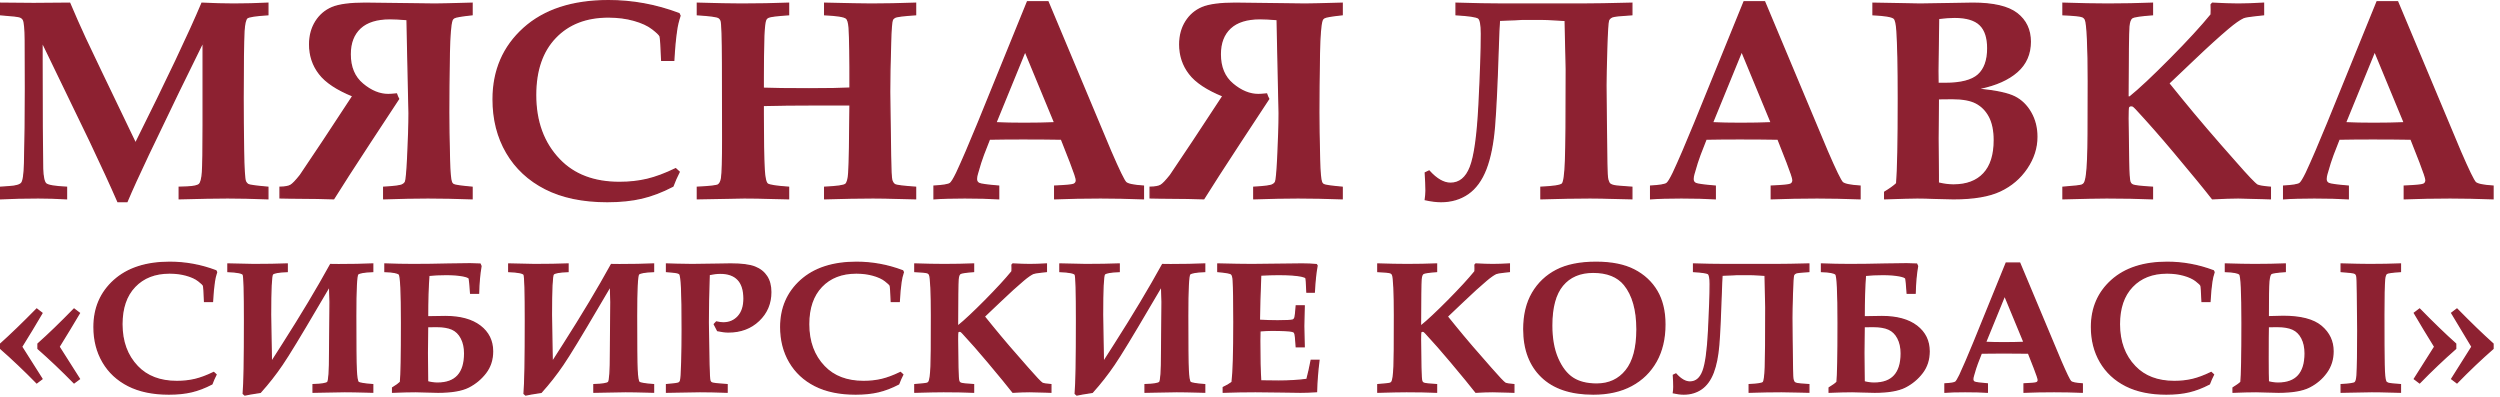
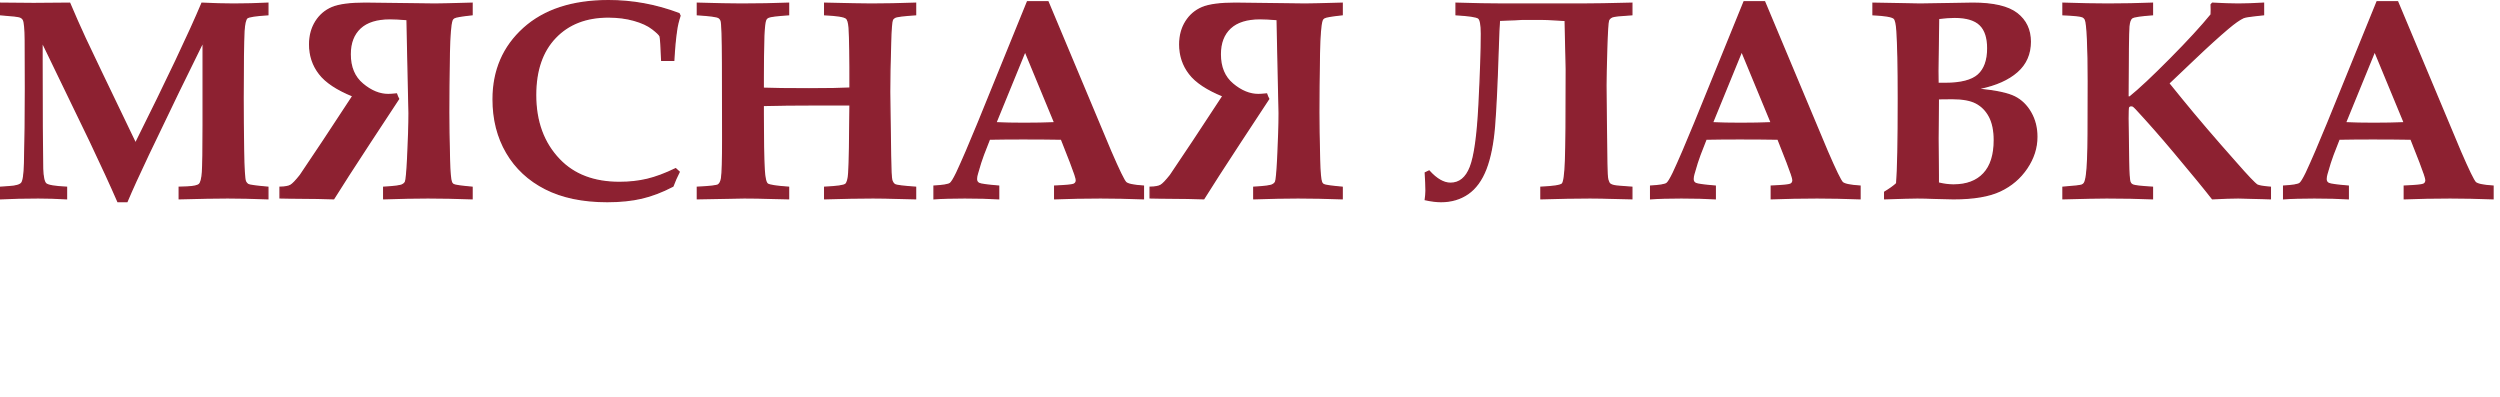
<svg xmlns="http://www.w3.org/2000/svg" width="390" height="62" viewBox="0 0 390 62" fill="none">
  <g clip-path="url(#clip0_127_10)">
    <path fill-rule="evenodd" clip-rule="evenodd" d="M0.108 31V29.219L1.404 29.13C2.455 29.071 3.107 28.886 3.373 28.574C3.64 28.27 3.796 27.224 3.84 25.436C3.929 21.86 3.973 17.98 3.973 13.81C3.973 11.592 3.966 9.07 3.951 6.243C3.936 4.537 3.84 3.491 3.67 3.113C3.581 2.927 3.425 2.771 3.188 2.66C2.959 2.541 1.929 2.423 0.108 2.289V0.509C1.856 0.538 3.566 0.553 5.239 0.553C7.187 0.553 9.06 0.538 10.867 0.509C11.644 2.348 12.451 4.174 13.289 5.984C13.881 7.267 16.502 12.735 21.145 22.379C26.084 12.475 29.542 5.183 31.511 0.509C33.252 0.598 34.903 0.642 36.465 0.642C38.301 0.642 40.071 0.598 41.782 0.509V2.289C39.864 2.408 38.783 2.578 38.531 2.794C38.287 3.016 38.124 3.691 38.05 4.827C37.961 6.651 37.916 10.123 37.916 15.235C37.916 17.809 37.939 20.539 37.983 23.403C38.027 26.274 38.124 27.899 38.272 28.284C38.375 28.507 38.516 28.678 38.709 28.796C38.901 28.915 39.923 29.056 41.782 29.219V31C39.442 30.911 37.346 30.866 35.51 30.866C33.659 30.866 31.148 30.911 27.965 31V29.219L29.231 29.175C30.23 29.13 30.86 28.989 31.104 28.752C31.356 28.507 31.519 27.877 31.593 26.845C31.659 25.814 31.697 23.403 31.697 19.605V6.481C29.46 10.969 26.609 16.852 23.137 24.122C21.715 27.12 20.604 29.553 19.805 31.445H18.397C17.309 28.945 15.858 25.792 14.044 21.971L6.55 6.481V9.434C6.55 17.609 6.58 23.24 6.639 26.326C6.683 27.58 6.846 28.359 7.135 28.648C7.424 28.945 8.505 29.13 10.371 29.219V31C8.905 30.911 7.431 30.866 5.965 30.866C3.773 30.866 1.826 30.911 0.108 31ZM73.637 31V29.219C71.963 29.071 71 28.937 70.749 28.804C70.593 28.715 70.475 28.581 70.408 28.389C70.26 28.04 70.156 26.868 70.105 24.857C70.03 21.748 69.993 19.3 69.993 17.512C69.993 15.094 70.023 12.03 70.082 8.306C70.142 5.531 70.275 3.832 70.489 3.202C70.549 3.016 70.667 2.868 70.838 2.771C71.067 2.623 72 2.46 73.637 2.289V0.509C70.645 0.598 68.712 0.642 67.846 0.642L56.969 0.509C54.614 0.509 52.896 0.739 51.815 1.191C50.741 1.644 49.89 2.378 49.26 3.38C48.631 4.389 48.312 5.568 48.312 6.926C48.312 8.662 48.816 10.182 49.823 11.488C50.823 12.802 52.57 13.959 55.058 14.968L50.453 21.971L46.861 27.335C46.173 28.21 45.662 28.745 45.328 28.923C44.995 29.108 44.447 29.204 43.692 29.219V30.866L44.973 30.889C48.638 30.911 50.993 30.948 52.052 31C53.31 28.982 55.192 26.059 57.702 22.231L62.174 15.428C62.041 15.183 61.937 14.931 61.848 14.664C61.271 14.723 60.841 14.752 60.567 14.752C59.212 14.752 57.887 14.211 56.584 13.121C55.273 12.03 54.621 10.479 54.621 8.461C54.621 6.704 55.14 5.346 56.176 4.374C57.213 3.402 58.768 2.912 60.834 2.912C61.493 2.912 62.382 2.957 63.507 3.046L63.64 9.478L63.818 17.638C63.818 19.486 63.744 21.845 63.603 24.723C63.492 26.89 63.374 28.106 63.263 28.366C63.174 28.559 63.018 28.707 62.789 28.826C62.485 29.004 61.515 29.13 59.864 29.219V31C62.456 30.911 64.758 30.866 66.765 30.866C68.898 30.866 71.186 30.911 73.637 31ZM105.403 26.326L105.943 26.823C105.573 27.55 105.247 28.284 104.966 29.041C103.285 29.917 101.663 30.532 100.109 30.896C98.553 31.259 96.761 31.445 94.733 31.445C90.934 31.445 87.728 30.777 85.107 29.449C82.478 28.114 80.464 26.237 79.049 23.819C77.635 21.4 76.932 18.625 76.932 15.495C76.932 10.991 78.524 7.297 81.715 4.418C84.907 1.547 89.312 0.108 94.925 0.108C96.791 0.108 98.635 0.271 100.464 0.605C102.3 0.939 104.114 1.451 105.921 2.126L106.077 2.453C105.818 3.239 105.632 3.988 105.536 4.715C105.344 5.976 105.203 7.542 105.099 9.411H103.233C103.144 7.119 103.063 5.865 102.974 5.635C102.885 5.412 102.485 5.027 101.782 4.485C101.071 3.936 100.116 3.499 98.901 3.157C97.694 2.816 96.362 2.645 94.903 2.645C91.43 2.645 88.668 3.721 86.625 5.865C84.573 8.009 83.552 10.999 83.552 14.827C83.552 18.974 84.788 22.327 87.254 24.894C89.527 27.275 92.652 28.462 96.628 28.462C98.168 28.462 99.605 28.307 100.952 27.988C102.293 27.669 103.774 27.12 105.403 26.326ZM108.794 31V29.219C110.712 29.13 111.801 29.004 112.052 28.841C112.312 28.67 112.482 28.322 112.571 27.802C112.689 27.001 112.748 24.991 112.748 21.764L112.726 9.834C112.711 5.806 112.637 3.61 112.511 3.246C112.437 3.031 112.312 2.86 112.141 2.749C111.852 2.556 110.734 2.408 108.794 2.289V0.509C111.689 0.598 113.985 0.642 115.673 0.642C118.354 0.642 120.797 0.598 123.011 0.509V2.289C121.234 2.408 120.183 2.534 119.864 2.682C119.672 2.771 119.539 2.897 119.45 3.075C119.309 3.35 119.205 4.188 119.146 5.598C119.087 7.69 119.057 9.812 119.057 11.963V13.773C120.56 13.833 122.937 13.862 126.203 13.862C129.098 13.862 131.238 13.825 132.608 13.751C132.622 9.04 132.578 5.909 132.475 4.359C132.415 3.528 132.267 3.024 132.023 2.831C131.69 2.556 130.571 2.378 128.654 2.289V0.509C132.238 0.598 134.666 0.642 135.932 0.642C138.109 0.642 140.405 0.598 142.826 0.509V2.289C140.975 2.408 139.894 2.541 139.59 2.704C139.42 2.794 139.287 2.92 139.198 3.098C139.072 3.402 138.976 4.589 138.924 6.651C138.828 9.819 138.783 12.386 138.783 14.345L138.917 24.248C138.946 26.489 139.013 27.773 139.109 28.106C139.213 28.44 139.376 28.678 139.605 28.819C139.842 28.952 140.908 29.086 142.826 29.219V31L140.427 30.941C138.628 30.889 137.214 30.866 136.192 30.866C134.059 30.866 131.549 30.911 128.654 31V29.219C130.571 29.13 131.667 28.974 131.926 28.745C132.193 28.522 132.356 27.921 132.415 26.956C132.512 25.295 132.578 21.764 132.608 16.355C130.994 16.355 129.194 16.355 127.217 16.355C124.114 16.355 121.397 16.385 119.057 16.444V17.884C119.057 21.697 119.109 24.56 119.205 26.467C119.279 27.75 119.45 28.492 119.724 28.707C119.998 28.915 121.093 29.086 123.011 29.219V31L120.449 30.941C118.828 30.889 117.384 30.866 116.11 30.866L108.794 31ZM145.714 29.041C147.069 28.967 147.906 28.833 148.224 28.626C148.439 28.485 148.779 27.936 149.246 26.979C150.127 25.094 151.253 22.476 152.623 19.13L160.286 0.286H163.485L173.274 23.633C174.548 26.578 175.333 28.188 175.629 28.47C175.925 28.752 176.836 28.945 178.369 29.041V31C176.006 30.911 173.778 30.866 171.682 30.866C169.179 30.866 166.795 30.911 164.537 31V29.041C166.262 28.967 167.254 28.878 167.521 28.752C167.787 28.633 167.921 28.418 167.921 28.106C167.921 27.832 167.617 26.912 167.01 25.339L165.581 21.697C163.789 21.667 161.797 21.652 159.59 21.652C157.673 21.652 155.925 21.667 154.355 21.697L153.4 24.145C153.141 24.812 152.822 25.807 152.452 27.127C152.363 27.424 152.319 27.691 152.319 27.936C152.319 28.262 152.46 28.492 152.741 28.626C153.022 28.759 154.037 28.9 155.784 29.041V31C154.37 30.911 152.608 30.866 150.497 30.866C148.491 30.866 146.899 30.911 145.714 31V29.041ZM159.916 7.972L155.34 19.159C156.673 19.219 158.132 19.248 159.738 19.248C161.412 19.248 163.011 19.219 164.544 19.159L159.916 7.972ZM209.372 31V29.219C207.699 29.071 206.736 28.937 206.484 28.804C206.329 28.715 206.21 28.581 206.144 28.389C205.996 28.04 205.892 26.868 205.84 24.857C205.766 21.748 205.729 19.3 205.729 17.512C205.729 15.094 205.759 12.03 205.818 8.306C205.877 5.531 206.01 3.832 206.225 3.202C206.284 3.016 206.403 2.868 206.573 2.771C206.803 2.623 207.736 2.46 209.372 2.289V0.509C206.38 0.598 204.448 0.642 203.582 0.642L192.704 0.509C190.349 0.509 188.631 0.739 187.551 1.191C186.477 1.644 185.625 2.378 184.996 3.38C184.366 4.389 184.048 5.568 184.048 6.926C184.048 8.662 184.552 10.182 185.559 11.488C186.558 12.802 188.306 13.959 190.794 14.968L186.188 21.971L182.597 27.335C181.908 28.21 181.397 28.745 181.064 28.923C180.731 29.108 180.183 29.204 179.427 29.219V30.866L180.708 30.889C184.374 30.911 186.728 30.948 187.787 31C189.046 28.982 190.927 26.059 193.437 22.231L197.909 15.428C197.776 15.183 197.673 14.931 197.584 14.664C197.006 14.723 196.577 14.752 196.303 14.752C194.948 14.752 193.622 14.211 192.319 13.121C191.008 12.03 190.357 10.479 190.357 8.461C190.357 6.704 190.875 5.346 191.912 4.374C192.948 3.402 194.504 2.912 196.569 2.912C197.228 2.912 198.117 2.957 199.243 3.046L199.376 9.478L199.554 17.638C199.554 19.486 199.479 21.845 199.339 24.723C199.228 26.89 199.109 28.106 198.998 28.366C198.909 28.559 198.754 28.707 198.524 28.826C198.221 29.004 197.251 29.13 195.599 29.219V31C198.191 30.911 200.494 30.866 202.501 30.866C204.633 30.866 206.921 30.911 209.372 31ZM244.174 3.179L241.442 3.024C241.198 3.009 240.879 3.001 240.487 3.001H237.458L236.311 3.068C235.111 3.098 234.311 3.128 233.904 3.157C233.845 3.832 233.771 5.479 233.689 8.091C233.527 13.158 233.341 17.038 233.126 19.723C232.904 22.416 232.46 24.627 231.794 26.363C231.12 28.099 230.187 29.375 228.995 30.206C227.803 31.029 226.403 31.445 224.804 31.445C224.078 31.445 223.264 31.341 222.353 31.141C222.427 30.651 222.464 30.191 222.464 29.753C222.464 28.974 222.427 28.047 222.353 26.964L222.938 26.682C224.093 27.958 225.203 28.596 226.277 28.596C227.691 28.596 228.728 27.75 229.38 26.066C230.039 24.382 230.491 21.148 230.735 16.348C230.979 11.548 231.105 7.846 231.105 5.249C231.105 3.869 230.957 3.061 230.661 2.823C230.357 2.586 229.187 2.408 227.151 2.289V0.509C229.832 0.598 232.32 0.642 234.615 0.642H246.64C248.654 0.642 251.29 0.598 254.563 0.509V2.289C252.808 2.393 251.794 2.497 251.513 2.616C251.224 2.734 251.031 2.92 250.92 3.172C250.816 3.424 250.72 4.9 250.639 7.601C250.557 10.294 250.52 12.2 250.52 13.321C250.52 13.558 250.535 15.279 250.565 18.492L250.653 25.443C250.668 26.875 250.72 27.743 250.816 28.062C250.905 28.381 251.024 28.596 251.15 28.707C251.283 28.819 251.49 28.9 251.772 28.967C252.053 29.034 252.986 29.115 254.563 29.219V31C254.215 31 253.423 30.978 252.186 30.941C250.379 30.889 249.002 30.866 248.047 30.866C245.826 30.866 243.279 30.911 240.39 31V29.219C242.353 29.13 243.464 28.96 243.723 28.692C243.982 28.433 244.145 27.231 244.226 25.087C244.308 22.943 244.345 18.18 244.345 10.784L244.174 3.179ZM257.503 29.041C258.858 28.967 259.695 28.833 260.013 28.626C260.228 28.485 260.568 27.936 261.035 26.979C261.916 25.094 263.042 22.476 264.411 19.13L272.075 0.286H275.274L285.063 23.633C286.337 26.578 287.122 28.188 287.418 28.47C287.714 28.752 288.625 28.945 290.158 29.041V31C287.795 30.911 285.567 30.866 283.471 30.866C280.968 30.866 278.584 30.911 276.325 31V29.041C278.051 28.967 279.043 28.878 279.31 28.752C279.576 28.633 279.71 28.418 279.71 28.106C279.71 27.832 279.406 26.912 278.799 25.339L277.37 21.697C275.578 21.667 273.586 21.652 271.379 21.652C269.462 21.652 267.714 21.667 266.144 21.697L265.189 24.145C264.93 24.812 264.611 25.807 264.241 27.127C264.152 27.424 264.108 27.691 264.108 27.936C264.108 28.262 264.249 28.492 264.53 28.626C264.811 28.759 265.826 28.9 267.573 29.041V31C266.159 30.911 264.397 30.866 262.286 30.866C260.28 30.866 258.688 30.911 257.503 31V29.041ZM271.705 7.972L267.129 19.159C268.462 19.219 269.921 19.248 271.527 19.248C273.201 19.248 274.8 19.219 276.333 19.159L271.705 7.972ZM294.015 31V29.976C294.837 29.479 295.459 29.034 295.889 28.626C296.059 26.622 296.148 22.201 296.148 15.346C296.148 10.383 296.074 6.874 295.933 4.812C295.859 3.699 295.711 3.046 295.481 2.853C295.163 2.564 294.067 2.378 292.194 2.289V0.509L296.348 0.583L299.532 0.642C300.502 0.642 301.924 0.62 303.819 0.576C305.648 0.531 306.966 0.509 307.758 0.509C310.957 0.509 313.253 1.043 314.637 2.111C316.022 3.187 316.718 4.648 316.718 6.503C316.718 8.41 316.037 9.975 314.667 11.177C313.297 12.386 311.365 13.246 308.869 13.766V13.944C311.438 14.204 313.238 14.597 314.282 15.123C315.319 15.643 316.155 16.459 316.785 17.564C317.421 18.67 317.74 19.924 317.74 21.34C317.74 23.069 317.214 24.701 316.17 26.244C315.126 27.787 313.741 28.967 312.016 29.776C310.291 30.592 307.862 31 304.73 31C304.108 31 303.182 30.978 301.938 30.933C300.783 30.889 299.836 30.866 299.103 30.866C298.28 30.866 296.585 30.911 294.015 31ZM302.323 13.017H303.456C305.9 13.017 307.618 12.572 308.61 11.689C309.602 10.799 310.099 9.411 310.099 7.527C310.099 5.873 309.698 4.648 308.891 3.869C308.084 3.083 306.759 2.69 304.915 2.69C304.234 2.69 303.397 2.749 302.412 2.868C302.338 7.326 302.301 10.057 302.301 11.058L302.323 13.017ZM302.368 28.552C303.204 28.759 303.997 28.863 304.737 28.863C306.788 28.863 308.373 28.27 309.469 27.09C310.572 25.903 311.12 24.167 311.12 21.867C311.12 20.376 310.869 19.152 310.372 18.195C309.869 17.245 309.18 16.541 308.306 16.073C307.433 15.606 306.181 15.376 304.56 15.376L302.368 15.398V15.962L302.323 21.615L302.368 27.327V28.552ZM321.828 31V29.219C323.597 29.086 324.59 28.974 324.804 28.87C324.967 28.796 325.078 28.7 325.152 28.589C325.293 28.381 325.411 27.951 325.5 27.275C325.656 26.133 325.744 24.011 325.759 20.91L325.781 12.69C325.781 10.072 325.744 7.883 325.663 6.125C325.582 4.366 325.47 3.343 325.323 3.053C325.241 2.86 325.093 2.719 324.893 2.616C324.59 2.467 323.568 2.363 321.828 2.289V0.509C324.441 0.598 326.766 0.642 328.818 0.642C331.269 0.642 333.586 0.598 335.778 0.509V2.289C333.941 2.423 332.883 2.578 332.601 2.771C332.32 2.957 332.15 3.417 332.091 4.144C332.016 5.064 331.972 8.721 331.957 15.131H332.261C333.719 13.959 335.823 11.986 338.57 9.218C341.317 6.444 343.442 4.137 344.945 2.289L344.967 1.503L344.945 0.724L345.137 0.509C346.715 0.598 348.055 0.642 349.166 0.642C350.336 0.642 351.646 0.598 353.105 0.509V2.289L351.868 2.423C350.883 2.526 350.247 2.631 349.958 2.749C349.38 3.016 348.603 3.558 347.633 4.374C346.189 5.59 344.36 7.245 342.153 9.352L338.31 13.002L340.302 15.457C342.664 18.358 345.471 21.645 348.744 25.325C350.617 27.468 351.742 28.648 352.113 28.87C352.372 29.012 353.061 29.13 354.171 29.219V31L353.023 30.963L349.166 30.866C348.129 30.866 346.789 30.911 345.137 31C343.968 29.494 341.991 27.083 339.199 23.759C337.118 21.274 335.126 19.011 333.238 16.978C332.994 16.719 332.824 16.57 332.727 16.526C332.638 16.496 332.557 16.481 332.468 16.481C332.253 16.481 332.105 16.57 332.024 16.741C331.979 16.86 331.957 17.438 331.957 18.484L332.046 25.094C332.076 27.031 332.15 28.143 332.283 28.433C332.372 28.64 332.512 28.782 332.72 28.87C333.009 29.004 334.03 29.115 335.778 29.219V31C333.631 30.911 331.254 30.866 328.64 30.866C327.322 30.866 325.049 30.911 321.828 31ZM356.252 29.041C357.607 28.967 358.444 28.833 358.762 28.626C358.977 28.485 359.317 27.936 359.784 26.979C360.665 25.094 361.791 22.476 363.16 19.13L370.824 0.286H374.023L383.812 23.633C385.086 26.578 385.871 28.188 386.167 28.47C386.463 28.752 387.374 28.945 388.907 29.041V31C386.544 30.911 384.316 30.866 382.22 30.866C379.717 30.866 377.333 30.911 375.074 31V29.041C376.8 28.967 377.792 28.878 378.059 28.752C378.325 28.633 378.459 28.418 378.459 28.106C378.459 27.832 378.155 26.912 377.548 25.339L376.119 21.697C374.326 21.667 372.335 21.652 370.128 21.652C368.21 21.652 366.463 21.667 364.893 21.697L363.938 24.145C363.679 24.812 363.36 25.807 362.99 27.127C362.901 27.424 362.857 27.691 362.857 27.936C362.857 28.262 362.998 28.492 363.279 28.626C363.56 28.759 364.575 28.9 366.322 29.041V31C364.908 30.911 363.145 30.866 361.035 30.866C359.029 30.866 357.437 30.911 356.252 31V29.041ZM370.454 7.972L365.878 19.159C367.211 19.219 368.669 19.248 370.276 19.248C371.95 19.248 373.549 19.219 375.082 19.159L370.454 7.972Z" fill="#8D2131" stroke="#8D2131" stroke-width="0.216" />
-     <path fill-rule="evenodd" clip-rule="evenodd" d="M11.556 59.718C9.657 57.782 7.783 56.002 5.934 54.377V53.648C7.575 52.188 9.449 50.379 11.556 48.219L12.381 48.847C11.454 50.418 10.395 52.164 9.201 54.095L12.381 59.105L11.556 59.718ZM5.73 59.718C3.783 57.734 1.909 55.953 0.108 54.377V53.648C1.676 52.247 3.55 50.437 5.73 48.219L6.54 48.847C5.526 50.578 4.467 52.33 3.365 54.095L6.54 59.105L5.73 59.718ZM33.339 58.113L33.694 58.439C33.451 58.916 33.237 59.397 33.053 59.893C31.951 60.467 30.887 60.871 29.868 61.109C28.849 61.348 27.674 61.469 26.343 61.469C23.853 61.469 21.751 61.031 20.032 60.161C18.309 59.285 16.988 58.055 16.061 56.469C15.134 54.883 14.672 53.064 14.672 51.011C14.672 48.059 15.716 45.637 17.809 43.749C19.901 41.867 22.79 40.924 26.47 40.924C27.693 40.924 28.902 41.031 30.101 41.249C31.305 41.468 32.495 41.804 33.679 42.246L33.781 42.46C33.611 42.976 33.49 43.467 33.427 43.944C33.3 44.771 33.208 45.797 33.14 47.023H31.917C31.859 45.52 31.805 44.698 31.747 44.547C31.689 44.401 31.427 44.148 30.965 43.793C30.499 43.433 29.873 43.146 29.077 42.923C28.285 42.699 27.412 42.587 26.455 42.587C24.178 42.587 22.367 43.292 21.028 44.698C19.683 46.104 19.013 48.064 19.013 50.574C19.013 53.293 19.823 55.491 21.44 57.174C22.931 58.736 24.979 59.514 27.587 59.514C28.596 59.514 29.538 59.412 30.422 59.203C31.3 58.993 32.271 58.633 33.339 58.113ZM58.138 41.186V42.353C56.798 42.402 56.021 42.538 55.807 42.762C55.594 42.986 55.487 45.15 55.487 49.261C55.487 53.75 55.511 56.561 55.565 57.695C55.618 58.828 55.725 59.475 55.885 59.631C56.045 59.786 56.798 59.913 58.138 60.01V61.177C58.108 61.177 57.832 61.167 57.303 61.153C55.71 61.109 54.535 61.09 53.768 61.09C53.259 61.09 51.618 61.119 48.846 61.177V60.01C50.156 59.971 50.913 59.849 51.118 59.645C51.321 59.441 51.428 57.923 51.428 55.083L51.496 47.106C51.496 46.658 51.472 45.822 51.423 44.591L49.579 47.719C46.874 52.339 45.015 55.399 43.995 56.892C42.981 58.385 41.855 59.82 40.612 61.202C39.359 61.392 38.553 61.528 38.194 61.615L37.951 61.401C38.087 59.913 38.155 56.119 38.155 50.014C38.155 45.486 38.087 43.093 37.951 42.83C37.815 42.572 37.019 42.412 35.563 42.353V41.186C37.563 41.244 38.903 41.274 39.582 41.274C41.583 41.274 43.321 41.244 44.797 41.186V42.353C43.471 42.402 42.704 42.538 42.505 42.767C42.306 42.995 42.204 45.111 42.204 49.11C42.204 49.849 42.248 52.32 42.33 56.517L44.131 53.697C47.03 49.158 49.506 45.019 51.569 41.274L52.822 41.288C54.856 41.288 56.628 41.254 58.138 41.186ZM66.697 49.431L69.469 49.387C71.799 49.387 73.61 49.883 74.901 50.87C76.188 51.858 76.834 53.171 76.834 54.806C76.834 56.099 76.474 57.213 75.761 58.147C75.042 59.086 74.159 59.825 73.1 60.365C72.042 60.905 70.459 61.177 68.342 61.177C67.92 61.177 67.289 61.163 66.454 61.134C65.706 61.104 65.163 61.09 64.832 61.09C63.998 61.09 62.803 61.119 61.25 61.177V60.506C61.813 60.166 62.225 59.869 62.478 59.621C62.59 58.624 62.648 55.535 62.648 50.36C62.648 45.544 62.527 43.015 62.288 42.777C62.046 42.533 61.303 42.392 60.055 42.353V41.186C61.536 41.244 62.998 41.274 64.449 41.274C66.221 41.274 68.051 41.249 69.94 41.2C71.168 41.172 72.299 41.157 73.324 41.157C73.891 41.157 74.411 41.172 74.887 41.2L75.028 41.512C74.814 42.728 74.688 44.134 74.649 45.739H73.425C73.333 44.391 73.26 43.628 73.212 43.453C73.168 43.278 72.804 43.127 72.124 43.005C71.445 42.884 70.61 42.821 69.609 42.821C68.639 42.821 67.736 42.864 66.896 42.947C66.765 44.703 66.697 46.863 66.697 49.431ZM66.697 59.562C67.221 59.703 67.74 59.776 68.255 59.776C71.081 59.776 72.494 58.23 72.494 55.131C72.494 54.202 72.319 53.405 71.969 52.743C71.624 52.077 71.144 51.615 70.542 51.342C69.935 51.07 69.129 50.934 68.129 50.934L66.697 50.948L66.653 55.063C66.653 55.272 66.668 56.77 66.697 59.562ZM101.948 41.186V42.353C100.608 42.402 99.831 42.538 99.618 42.762C99.404 42.986 99.297 45.15 99.297 49.261C99.297 53.75 99.321 56.561 99.375 57.695C99.428 58.828 99.535 59.475 99.695 59.631C99.855 59.786 100.608 59.913 101.948 60.01V61.177C101.918 61.177 101.642 61.167 101.113 61.153C99.52 61.109 98.346 61.09 97.578 61.09C97.069 61.09 95.428 61.119 92.656 61.177V60.01C93.966 59.971 94.724 59.849 94.928 59.645C95.132 59.441 95.238 57.923 95.238 55.083L95.306 47.106C95.306 46.658 95.282 45.822 95.233 44.591L93.389 47.719C90.684 52.339 88.825 55.399 87.805 56.892C86.791 58.385 85.665 59.82 84.422 61.202C83.169 61.392 82.363 61.528 82.004 61.615L81.761 61.401C81.897 59.913 81.965 56.119 81.965 50.014C81.965 45.486 81.897 43.093 81.761 42.83C81.625 42.572 80.829 42.412 79.373 42.353V41.186C81.373 41.244 82.713 41.274 83.392 41.274C85.393 41.274 87.131 41.244 88.607 41.186V42.353C87.281 42.402 86.514 42.538 86.315 42.767C86.116 42.995 86.014 45.111 86.014 49.11C86.014 49.849 86.058 52.32 86.14 56.517L87.942 53.697C90.84 49.158 93.316 45.019 95.379 41.274L96.632 41.288C98.666 41.288 100.438 41.254 101.948 41.186ZM103.982 61.177V60.01C105.108 59.922 105.749 59.835 105.905 59.738C106.016 59.679 106.103 59.582 106.157 59.436C106.254 59.198 106.322 58.215 106.366 56.478C106.409 54.742 106.429 53.064 106.429 51.43C106.429 48.39 106.4 46.221 106.337 44.912C106.273 43.608 106.176 42.879 106.036 42.723C105.9 42.572 105.492 42.475 104.807 42.426L103.982 42.353V41.186L105.589 41.235C106.584 41.259 107.375 41.274 107.963 41.274C108.769 41.274 110.07 41.254 111.861 41.22C112.827 41.196 113.536 41.186 113.993 41.186C115.692 41.186 116.944 41.346 117.755 41.668C118.566 41.989 119.183 42.48 119.605 43.132C120.027 43.783 120.236 44.601 120.236 45.574C120.236 47.334 119.614 48.808 118.367 50C117.119 51.186 115.537 51.78 113.614 51.78C113.366 51.78 113.109 51.761 112.832 51.722C112.556 51.687 112.264 51.634 111.949 51.571C111.788 51.23 111.619 50.905 111.439 50.583L111.764 50.233C111.973 50.277 112.167 50.311 112.342 50.34C112.517 50.365 112.677 50.379 112.818 50.379C113.774 50.379 114.556 50.048 115.163 49.382C115.77 48.716 116.07 47.782 116.07 46.585C116.07 45.252 115.755 44.255 115.129 43.599C114.502 42.942 113.58 42.616 112.361 42.616C111.871 42.616 111.288 42.684 110.624 42.821C110.526 45.758 110.478 48.249 110.478 50.291C110.478 50.977 110.516 53.166 110.589 56.863C110.619 58.322 110.667 59.159 110.735 59.383C110.779 59.543 110.871 59.655 111.002 59.723C111.211 59.83 112.017 59.922 113.42 60.01V61.177C111.745 61.119 110.332 61.09 109.186 61.09C108.672 61.09 106.939 61.119 103.982 61.177ZM140.471 58.113L140.825 58.439C140.582 58.916 140.369 59.397 140.184 59.893C139.082 60.467 138.019 60.871 136.999 61.109C135.98 61.348 134.805 61.469 133.475 61.469C130.984 61.469 128.882 61.031 127.164 60.161C125.44 59.285 124.12 58.055 123.193 56.469C122.265 54.883 121.804 53.064 121.804 51.011C121.804 48.059 122.848 45.637 124.94 43.749C127.033 41.867 129.921 40.924 133.601 40.924C134.825 40.924 136.034 41.031 137.233 41.249C138.437 41.468 139.626 41.804 140.811 42.246L140.912 42.46C140.743 42.976 140.621 43.467 140.558 43.944C140.432 44.771 140.34 45.797 140.272 47.023H139.048C138.99 45.52 138.937 44.698 138.879 44.547C138.82 44.401 138.558 44.148 138.097 43.793C137.631 43.433 137.004 43.146 136.208 42.923C135.417 42.699 134.543 42.587 133.587 42.587C131.31 42.587 129.499 43.292 128.159 44.698C126.814 46.104 126.144 48.064 126.144 50.574C126.144 53.293 126.955 55.491 128.572 57.174C130.062 58.736 132.111 59.514 134.718 59.514C135.728 59.514 136.669 59.412 137.553 59.203C138.432 58.993 139.403 58.633 140.471 58.113ZM142.723 61.177V60.01C143.884 59.922 144.534 59.849 144.675 59.781C144.782 59.733 144.855 59.669 144.903 59.597C144.996 59.46 145.073 59.178 145.131 58.736C145.233 57.987 145.292 56.596 145.301 54.562L145.316 49.173C145.316 47.456 145.292 46.021 145.238 44.868C145.185 43.716 145.112 43.044 145.015 42.854C144.961 42.728 144.864 42.636 144.733 42.568C144.534 42.47 143.864 42.402 142.723 42.353V41.186C144.437 41.244 145.962 41.274 147.307 41.274C148.913 41.274 150.433 41.244 151.87 41.186V42.353C150.666 42.441 149.972 42.543 149.787 42.67C149.603 42.791 149.491 43.093 149.452 43.57C149.404 44.173 149.374 46.571 149.365 50.773H149.564C150.52 50.005 151.899 48.711 153.7 46.896C155.501 45.077 156.895 43.565 157.88 42.353L157.895 41.838L157.88 41.327L158.007 41.186C159.041 41.244 159.919 41.274 160.648 41.274C161.415 41.274 162.274 41.244 163.23 41.186V42.353L162.42 42.441C161.774 42.509 161.356 42.577 161.167 42.655C160.788 42.83 160.279 43.185 159.643 43.72C158.696 44.518 157.497 45.603 156.05 46.984L153.53 49.377L154.836 50.987C156.385 52.889 158.225 55.044 160.371 57.456C161.599 58.862 162.337 59.636 162.579 59.781C162.75 59.874 163.201 59.952 163.929 60.01V61.177L163.177 61.153L160.648 61.09C159.968 61.09 159.089 61.119 158.007 61.177C157.239 60.19 155.943 58.609 154.113 56.43C152.748 54.801 151.443 53.317 150.205 51.984C150.045 51.814 149.933 51.717 149.87 51.687C149.812 51.668 149.758 51.658 149.7 51.658C149.559 51.658 149.462 51.717 149.409 51.828C149.379 51.907 149.365 52.286 149.365 52.972L149.423 57.306C149.443 58.575 149.491 59.305 149.579 59.495C149.637 59.631 149.729 59.723 149.865 59.781C150.054 59.869 150.724 59.942 151.87 60.01V61.177C150.462 61.119 148.904 61.09 147.19 61.09C146.326 61.09 144.835 61.119 142.723 61.177ZM187.927 41.186V42.353C186.587 42.402 185.81 42.538 185.596 42.762C185.383 42.986 185.276 45.15 185.276 49.261C185.276 53.75 185.3 56.561 185.354 57.695C185.407 58.828 185.514 59.475 185.674 59.631C185.834 59.786 186.587 59.913 187.927 60.01V61.177C187.897 61.177 187.621 61.167 187.092 61.153C185.499 61.109 184.324 61.09 183.557 61.09C183.048 61.09 181.406 61.119 178.634 61.177V60.01C179.945 59.971 180.702 59.849 180.906 59.645C181.11 59.441 181.217 57.923 181.217 55.083L181.285 47.106C181.285 46.658 181.261 45.822 181.212 44.591L179.367 47.719C176.663 52.339 174.804 55.399 173.784 56.892C172.77 58.385 171.643 59.82 170.401 61.202C169.148 61.392 168.342 61.528 167.983 61.615L167.74 61.401C167.876 59.913 167.944 56.119 167.944 50.014C167.944 45.486 167.876 43.093 167.74 42.83C167.604 42.572 166.808 42.412 165.352 42.353V41.186C167.352 41.244 168.692 41.274 169.371 41.274C171.371 41.274 173.11 41.244 174.586 41.186V42.353C173.26 42.402 172.493 42.538 172.294 42.767C172.095 42.995 171.993 45.111 171.993 49.11C171.993 49.849 172.037 52.32 172.119 56.517L173.92 53.697C176.819 49.158 179.295 45.019 181.358 41.274L182.61 41.288C184.645 41.288 186.417 41.254 187.927 41.186ZM190.835 61.177V60.448C191.335 60.219 191.796 59.952 192.213 59.645C192.403 58.157 192.495 55.029 192.495 50.263C192.495 47.013 192.461 44.858 192.393 43.798C192.369 43.234 192.272 42.879 192.102 42.733C191.937 42.587 191.233 42.46 189.99 42.353V41.186C192.228 41.244 193.995 41.274 195.291 41.274L203.127 41.186C203.952 41.186 204.695 41.22 205.355 41.283L205.457 41.444C205.258 42.475 205.113 43.846 205.021 45.564H203.884C203.836 44.182 203.782 43.443 203.719 43.346C203.656 43.253 203.443 43.161 203.074 43.078C202.282 42.908 201.078 42.821 199.452 42.821C198.656 42.821 197.724 42.849 196.66 42.908C196.544 45.865 196.476 48.219 196.457 49.971C197.471 50.029 198.423 50.058 199.311 50.058C200.627 50.058 201.418 50.014 201.685 49.931C201.845 49.873 201.957 49.737 202.025 49.518C202.083 49.348 202.146 48.75 202.224 47.723H203.447C203.399 49.333 203.375 50.384 203.375 50.87L203.447 54.085H202.224C202.156 52.831 202.074 52.111 201.967 51.921C201.908 51.804 201.782 51.722 201.583 51.673C201.108 51.571 200.039 51.517 198.379 51.517C197.86 51.517 197.248 51.547 196.544 51.605C196.524 52.111 196.515 52.621 196.515 53.147C196.515 55.866 196.563 57.962 196.66 59.426L199.481 59.456C201.088 59.456 202.554 59.368 203.884 59.193C204.117 58.317 204.341 57.325 204.554 56.216H205.749C205.535 57.909 205.409 59.533 205.37 61.09C204.506 61.148 203.675 61.177 202.88 61.177C202.36 61.177 201.331 61.163 199.797 61.134C198.365 61.104 197.044 61.09 195.84 61.09C194.257 61.09 192.587 61.119 190.835 61.177ZM214.949 61.177V60.01C216.109 59.922 216.76 59.849 216.9 59.781C217.007 59.733 217.08 59.669 217.128 59.597C217.221 59.46 217.298 59.178 217.357 58.736C217.458 57.987 217.517 56.596 217.526 54.562L217.541 49.173C217.541 47.456 217.517 46.021 217.463 44.868C217.41 43.716 217.337 43.044 217.24 42.854C217.187 42.728 217.089 42.636 216.958 42.568C216.76 42.47 216.089 42.402 214.949 42.353V41.186C216.662 41.244 218.186 41.274 219.531 41.274C221.138 41.274 222.658 41.244 224.095 41.186V42.353C222.891 42.441 222.197 42.543 222.012 42.67C221.828 42.791 221.716 43.093 221.677 43.57C221.629 44.173 221.6 46.571 221.59 50.773H221.789C222.745 50.005 224.124 48.711 225.925 46.896C227.727 45.077 229.12 43.565 230.105 42.353L230.12 41.838L230.105 41.327L230.232 41.186C231.266 41.244 232.144 41.274 232.872 41.274C233.64 41.274 234.499 41.244 235.455 41.186V42.353L234.645 42.441C233.999 42.509 233.581 42.577 233.392 42.655C233.013 42.83 232.504 43.185 231.868 43.72C230.921 44.518 229.722 45.603 228.275 46.984L225.755 49.377L227.061 50.987C228.61 52.889 230.45 55.044 232.596 57.456C233.824 58.862 234.562 59.636 234.805 59.781C234.975 59.874 235.426 59.952 236.154 60.01V61.177L235.402 61.153L232.872 61.09C232.193 61.09 231.314 61.119 230.232 61.177C229.464 60.19 228.168 58.609 226.338 56.43C224.974 54.801 223.668 53.317 222.43 51.984C222.27 51.814 222.158 51.717 222.095 51.687C222.037 51.668 221.983 51.658 221.925 51.658C221.784 51.658 221.687 51.717 221.634 51.828C221.604 51.907 221.59 52.286 221.59 52.972L221.648 57.306C221.668 58.575 221.716 59.305 221.804 59.495C221.862 59.631 221.954 59.723 222.09 59.781C222.279 59.869 222.949 59.942 224.095 60.01V61.177C222.687 61.119 221.129 61.09 219.415 61.09C218.551 61.09 217.06 61.119 214.949 61.177ZM248.548 61.469C245.048 61.469 242.368 60.569 240.509 58.77C238.65 56.97 237.722 54.494 237.722 51.337C237.722 49.134 238.174 47.261 239.072 45.719C239.975 44.173 241.223 42.991 242.82 42.164C244.422 41.337 246.476 40.924 248.991 40.924C251.408 40.924 253.384 41.322 254.923 42.115C256.457 42.908 257.642 44.007 258.472 45.418C259.302 46.828 259.715 48.56 259.715 50.613C259.715 52.835 259.258 54.757 258.35 56.376C257.438 57.996 256.156 59.251 254.501 60.137C252.845 61.027 250.859 61.469 248.548 61.469ZM249.092 59.922C251.005 59.922 252.53 59.217 253.666 57.806C254.807 56.396 255.374 54.251 255.374 51.376C255.374 48.356 254.724 46.035 253.418 44.421C252.36 43.122 250.733 42.47 248.534 42.47C246.476 42.47 244.883 43.151 243.757 44.508C242.626 45.865 242.063 47.957 242.063 50.778C242.063 52.806 242.373 54.528 242.99 55.939C243.611 57.349 244.398 58.366 245.354 58.989C246.311 59.611 247.558 59.922 249.092 59.922ZM275.362 42.937L273.57 42.835C273.41 42.825 273.201 42.821 272.944 42.821H270.959L270.206 42.864C269.42 42.884 268.895 42.903 268.628 42.923C268.59 43.365 268.541 44.445 268.487 46.157C268.381 49.479 268.259 52.023 268.118 53.784C267.973 55.55 267.682 56.999 267.245 58.137C266.803 59.275 266.191 60.112 265.41 60.657C264.628 61.197 263.71 61.469 262.662 61.469C262.186 61.469 261.652 61.401 261.055 61.27C261.103 60.949 261.128 60.647 261.128 60.36C261.128 59.849 261.103 59.242 261.055 58.531L261.438 58.346C262.196 59.183 262.924 59.601 263.628 59.601C264.555 59.601 265.235 59.047 265.662 57.943C266.094 56.839 266.39 54.718 266.55 51.571C266.711 48.424 266.793 45.996 266.793 44.294C266.793 43.389 266.696 42.859 266.502 42.704C266.303 42.548 265.536 42.431 264.201 42.353V41.186C265.958 41.244 267.589 41.274 269.094 41.274H276.979C278.299 41.274 280.027 41.244 282.173 41.186V42.353C281.023 42.422 280.357 42.49 280.173 42.568C279.984 42.645 279.857 42.767 279.785 42.932C279.716 43.097 279.654 44.066 279.6 45.836C279.547 47.602 279.523 48.852 279.523 49.586C279.523 49.742 279.532 50.87 279.552 52.977L279.61 57.534C279.62 58.473 279.654 59.042 279.716 59.251C279.775 59.46 279.853 59.601 279.935 59.674C280.023 59.747 280.159 59.801 280.343 59.845C280.527 59.889 281.139 59.942 282.173 60.01V61.177C281.945 61.177 281.426 61.163 280.615 61.139C279.43 61.104 278.527 61.09 277.901 61.09C276.444 61.09 274.775 61.119 272.881 61.177V60.01C274.167 59.952 274.896 59.84 275.066 59.664C275.236 59.495 275.342 58.706 275.396 57.301C275.449 55.895 275.474 52.772 275.474 47.923L275.362 42.937ZM290.8 49.431L293.572 49.387C295.903 49.387 297.714 49.883 299.005 50.87C300.291 51.858 300.937 53.171 300.937 54.806C300.937 56.099 300.578 57.213 299.864 58.147C299.146 59.086 298.262 59.825 297.204 60.365C296.145 60.905 294.563 61.177 292.446 61.177C292.024 61.177 291.393 61.163 290.557 61.134C289.81 61.104 289.266 61.09 288.936 61.09C288.101 61.09 286.907 61.119 285.353 61.177V60.506C285.916 60.166 286.329 59.869 286.581 59.621C286.693 58.624 286.751 55.535 286.751 50.36C286.751 45.544 286.63 43.015 286.392 42.777C286.149 42.533 285.406 42.392 284.159 42.353V41.186C285.639 41.244 287.101 41.274 288.552 41.274C290.324 41.274 292.155 41.249 294.043 41.2C295.272 41.172 296.403 41.157 297.427 41.157C297.995 41.157 298.514 41.172 298.99 41.2L299.131 41.512C298.917 42.728 298.791 44.134 298.752 45.739H297.529C297.437 44.391 297.364 43.628 297.315 43.453C297.272 43.278 296.908 43.127 296.228 43.005C295.548 42.884 294.713 42.821 293.713 42.821C292.742 42.821 291.839 42.864 290.999 42.947C290.868 44.703 290.8 46.863 290.8 49.431ZM290.8 59.562C291.324 59.703 291.844 59.776 292.359 59.776C295.184 59.776 296.597 58.23 296.597 55.131C296.597 54.202 296.422 53.405 296.073 52.743C295.728 52.077 295.247 51.615 294.645 51.342C294.038 51.07 293.232 50.934 292.232 50.934L290.8 50.948L290.757 55.063C290.757 55.272 290.771 56.77 290.8 59.562ZM303.418 59.893C304.307 59.845 304.855 59.757 305.064 59.621C305.204 59.528 305.428 59.168 305.734 58.541C306.312 57.306 307.049 55.589 307.948 53.395L312.972 41.04H315.069L321.488 56.347C322.323 58.278 322.837 59.334 323.031 59.519C323.226 59.703 323.823 59.83 324.828 59.893V61.177C323.279 61.119 321.818 61.09 320.444 61.09C318.803 61.09 317.24 61.119 315.759 61.177V59.893C316.89 59.845 317.541 59.786 317.715 59.703C317.89 59.626 317.978 59.485 317.978 59.28C317.978 59.1 317.779 58.497 317.38 57.466L316.443 55.078C315.269 55.058 313.963 55.049 312.516 55.049C311.258 55.049 310.113 55.059 309.084 55.078L308.457 56.683C308.287 57.121 308.079 57.772 307.836 58.638C307.777 58.833 307.748 59.008 307.748 59.168C307.748 59.383 307.841 59.533 308.025 59.621C308.21 59.708 308.875 59.801 310.02 59.893V61.177C309.093 61.119 307.938 61.09 306.554 61.09C305.238 61.09 304.195 61.119 303.418 61.177V59.893ZM312.729 46.079L309.729 53.414C310.603 53.453 311.559 53.473 312.613 53.473C313.71 53.473 314.759 53.453 315.764 53.414L312.729 46.079ZM344.946 58.113L345.3 58.439C345.058 58.916 344.844 59.397 344.659 59.893C343.557 60.467 342.494 60.871 341.475 61.109C340.455 61.348 339.28 61.469 337.95 61.469C335.46 61.469 333.358 61.031 331.639 60.161C329.915 59.285 328.595 58.055 327.668 56.469C326.74 54.883 326.279 53.064 326.279 51.011C326.279 48.059 327.323 45.637 329.415 43.749C331.508 41.867 334.397 40.924 338.076 40.924C339.3 40.924 340.509 41.031 341.708 41.249C342.912 41.468 344.101 41.804 345.286 42.246L345.388 42.46C345.218 42.976 345.097 43.467 345.033 43.944C344.907 44.771 344.815 45.797 344.747 47.023H343.523C343.465 45.52 343.412 44.698 343.354 44.547C343.295 44.401 343.033 44.148 342.572 43.793C342.106 43.433 341.479 43.146 340.684 42.923C339.892 42.699 339.018 42.587 338.062 42.587C335.785 42.587 333.974 43.292 332.634 44.698C331.289 46.104 330.62 48.064 330.62 50.574C330.62 53.293 331.43 55.491 333.047 57.174C334.537 58.736 336.586 59.514 339.193 59.514C340.203 59.514 341.145 59.412 342.028 59.203C342.907 58.993 343.878 58.633 344.946 58.113ZM348.364 61.177V60.506C348.927 60.166 349.34 59.869 349.592 59.621C349.704 58.624 349.762 55.535 349.762 50.36C349.762 45.544 349.641 43.015 349.402 42.777C349.16 42.533 348.417 42.392 347.169 42.353V41.186C349.01 41.244 350.519 41.274 351.694 41.274C353.432 41.274 355.029 41.244 356.491 41.186V42.353C355.19 42.441 354.451 42.548 354.282 42.684C354.112 42.816 353.995 43.224 353.932 43.905C353.869 44.586 353.84 46.425 353.84 49.416C354.16 49.416 354.568 49.406 355.064 49.387C355.544 49.367 355.913 49.358 356.17 49.358C358.908 49.358 360.889 49.873 362.113 50.905C363.336 51.94 363.948 53.234 363.948 54.796C363.948 56.051 363.603 57.155 362.909 58.108C362.219 59.061 361.336 59.81 360.263 60.355C359.195 60.905 357.588 61.177 355.447 61.177C355.029 61.177 354.403 61.163 353.568 61.134C352.82 61.104 352.277 61.09 351.946 61.09C351.112 61.09 349.917 61.119 348.364 61.177ZM353.854 59.562C354.35 59.703 354.859 59.776 355.384 59.776C358.2 59.776 359.608 58.23 359.608 55.131C359.608 54.202 359.438 53.405 359.093 52.743C358.748 52.077 358.272 51.615 357.67 51.342C357.064 51.07 356.258 50.934 355.258 50.934L353.84 50.948C353.82 51.576 353.811 53.249 353.811 55.963C353.811 57.734 353.825 58.935 353.854 59.562ZM365.229 61.177V60.01C366.511 59.942 367.234 59.835 367.4 59.679C367.564 59.528 367.667 59.154 367.705 58.551C367.783 57.296 367.822 54.952 367.822 51.517C367.822 50.204 367.803 48.297 367.764 45.797C367.749 44.095 367.71 43.156 367.652 42.991C367.598 42.825 367.501 42.704 367.361 42.626C367.152 42.519 366.443 42.431 365.229 42.353V41.186C367.167 41.244 368.647 41.274 369.672 41.274C371.439 41.274 373.036 41.244 374.463 41.186V42.353C373.186 42.431 372.468 42.533 372.303 42.66C372.138 42.791 372.036 43.088 371.987 43.555C371.91 44.469 371.871 46.323 371.871 49.115C371.871 52.831 371.885 55.423 371.914 56.887C371.939 58.351 372.026 59.217 372.167 59.495C372.22 59.621 372.342 59.718 372.521 59.786C372.706 59.859 373.352 59.932 374.463 60.01V61.177L372.798 61.139C371.749 61.104 370.808 61.09 369.982 61.09L365.229 61.177ZM377.459 59.718L376.648 59.105L379.823 54.09C378.716 52.31 377.658 50.554 376.648 48.832L377.459 48.219C379.561 50.37 381.435 52.179 383.081 53.648V54.377C381.187 56.036 379.313 57.816 377.459 59.718ZM383.285 59.718L382.474 59.105L385.634 54.09L382.474 48.832L383.285 48.219C385.382 50.36 387.256 52.169 388.907 53.648V54.377C387.037 56.012 385.163 57.792 383.285 59.718Z" fill="#8D2131" stroke="#8D2131" stroke-width="0.216" />
  </g>
  <defs>
    <clipPath id="clip0_127_10">
      <rect width="389.015" height="61.733" fill="white" />
    </clipPath>
  </defs>
</svg>